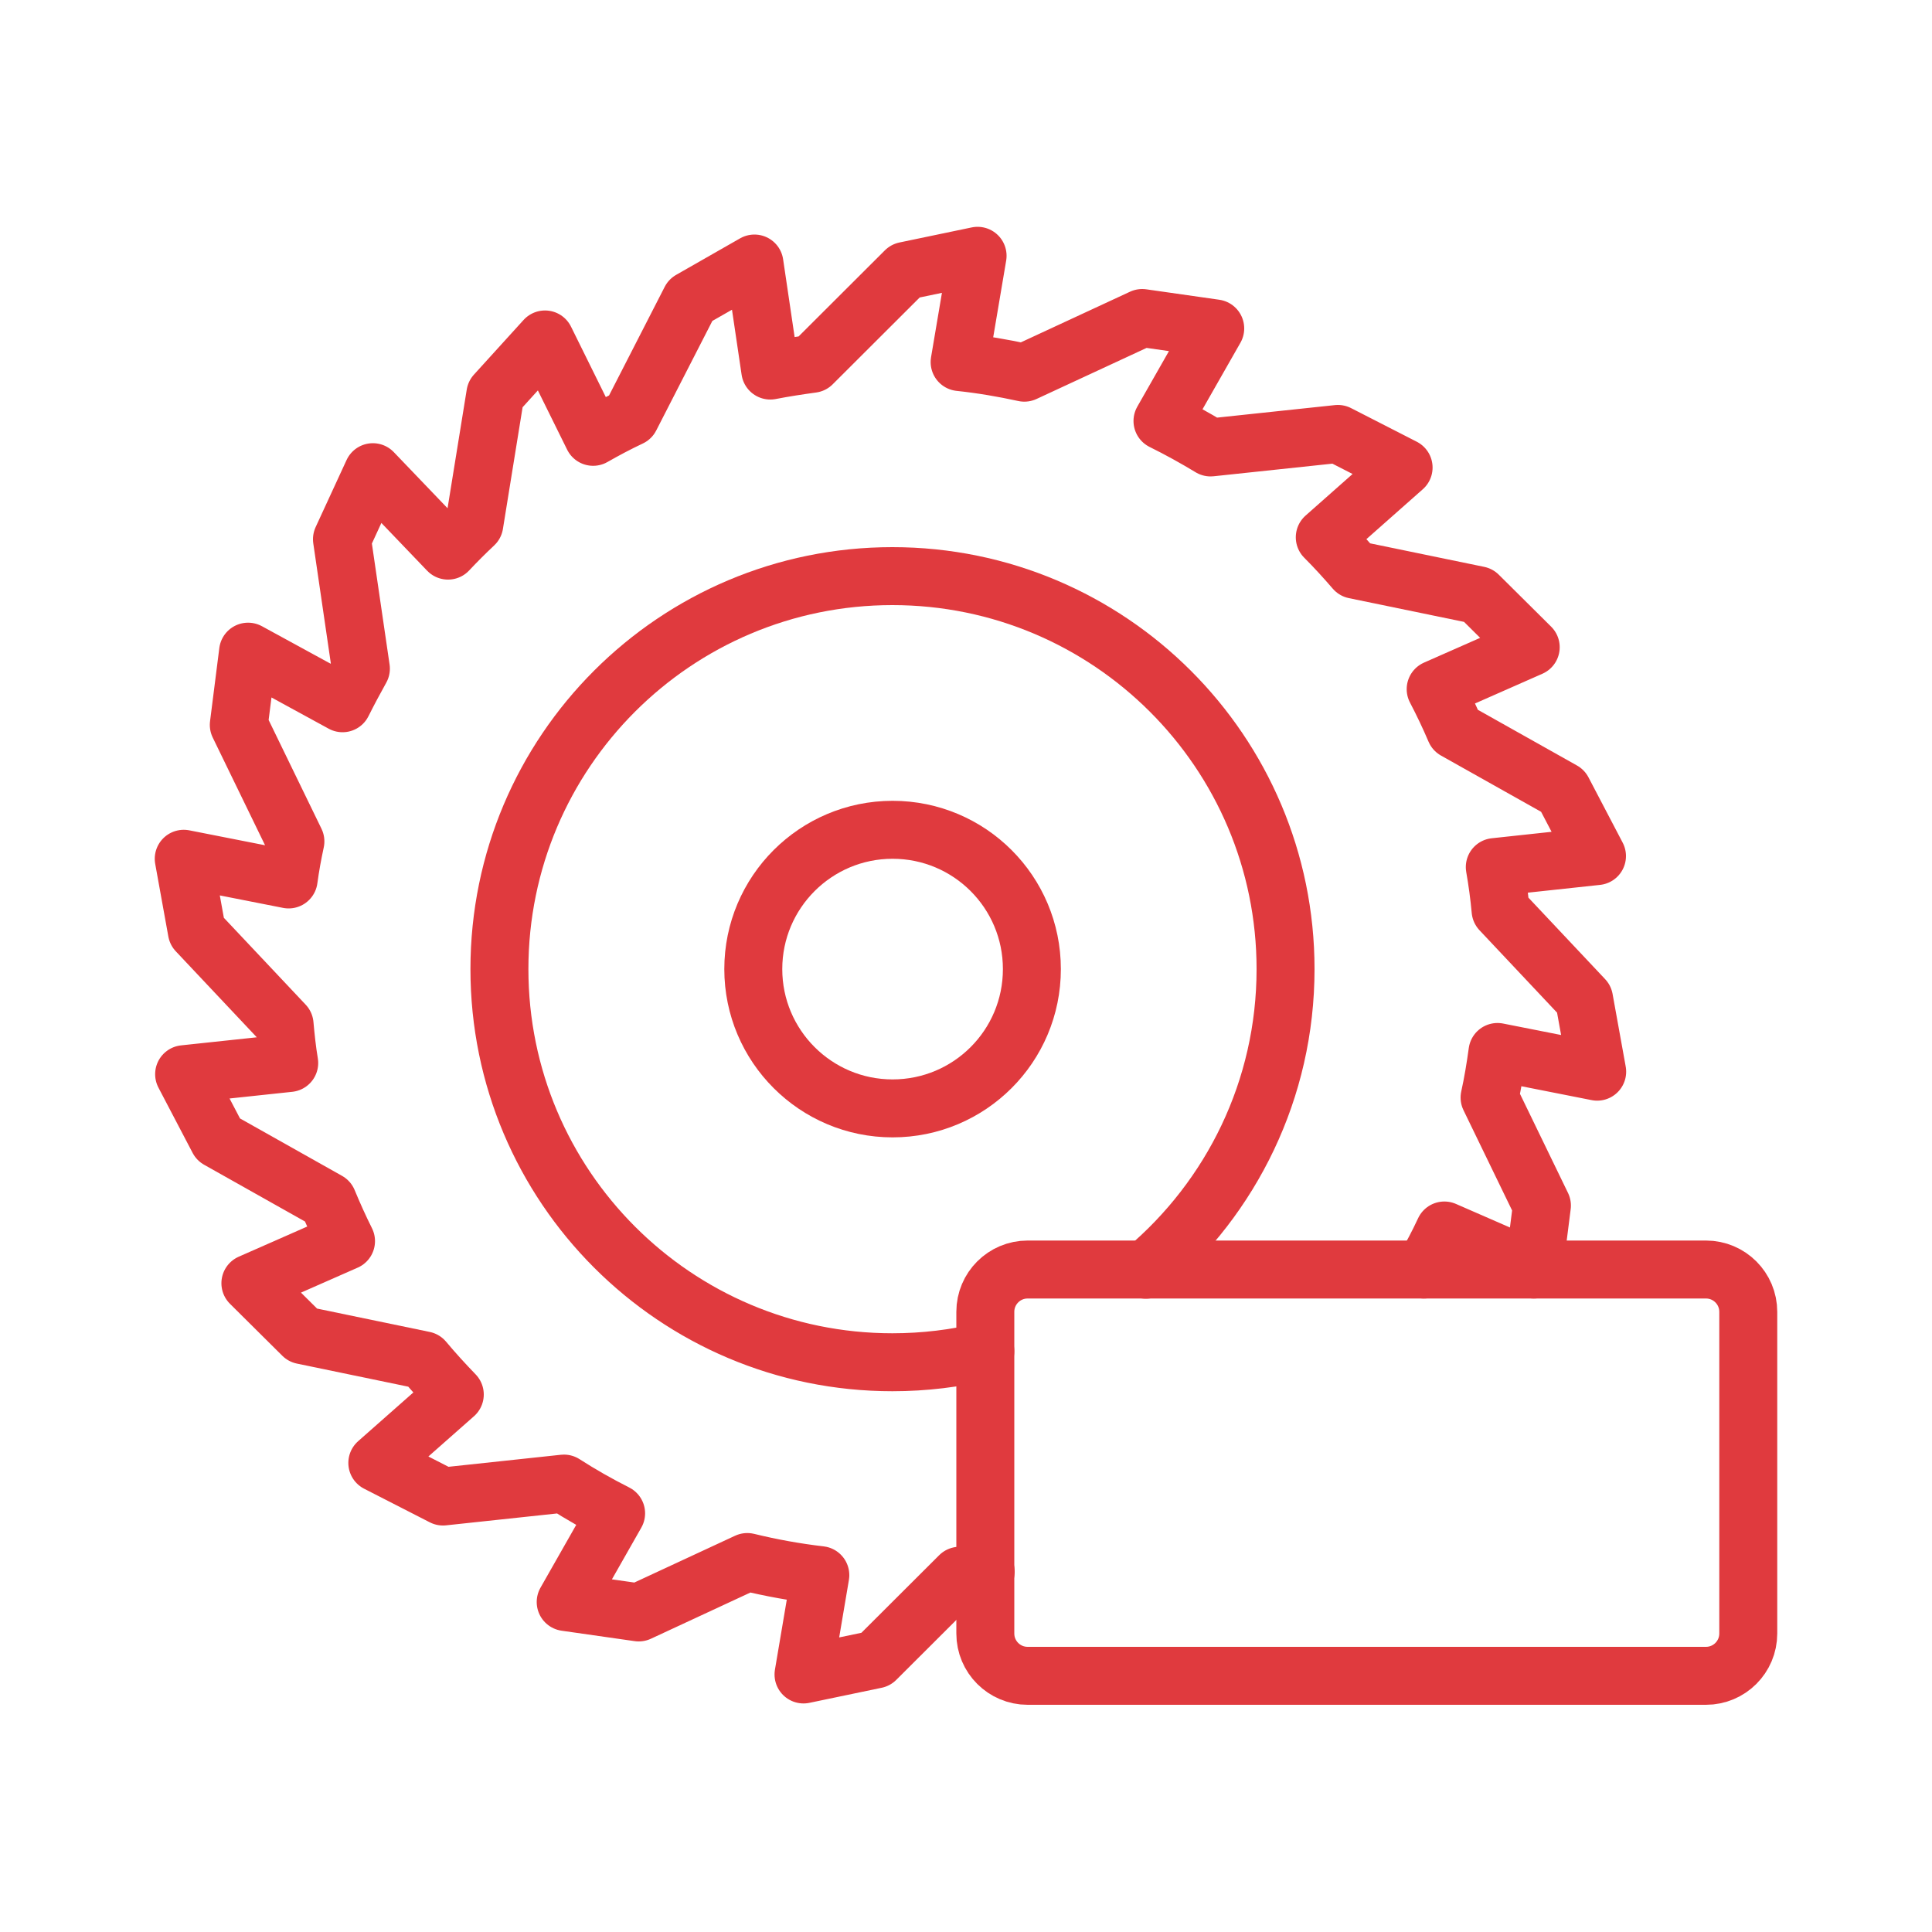
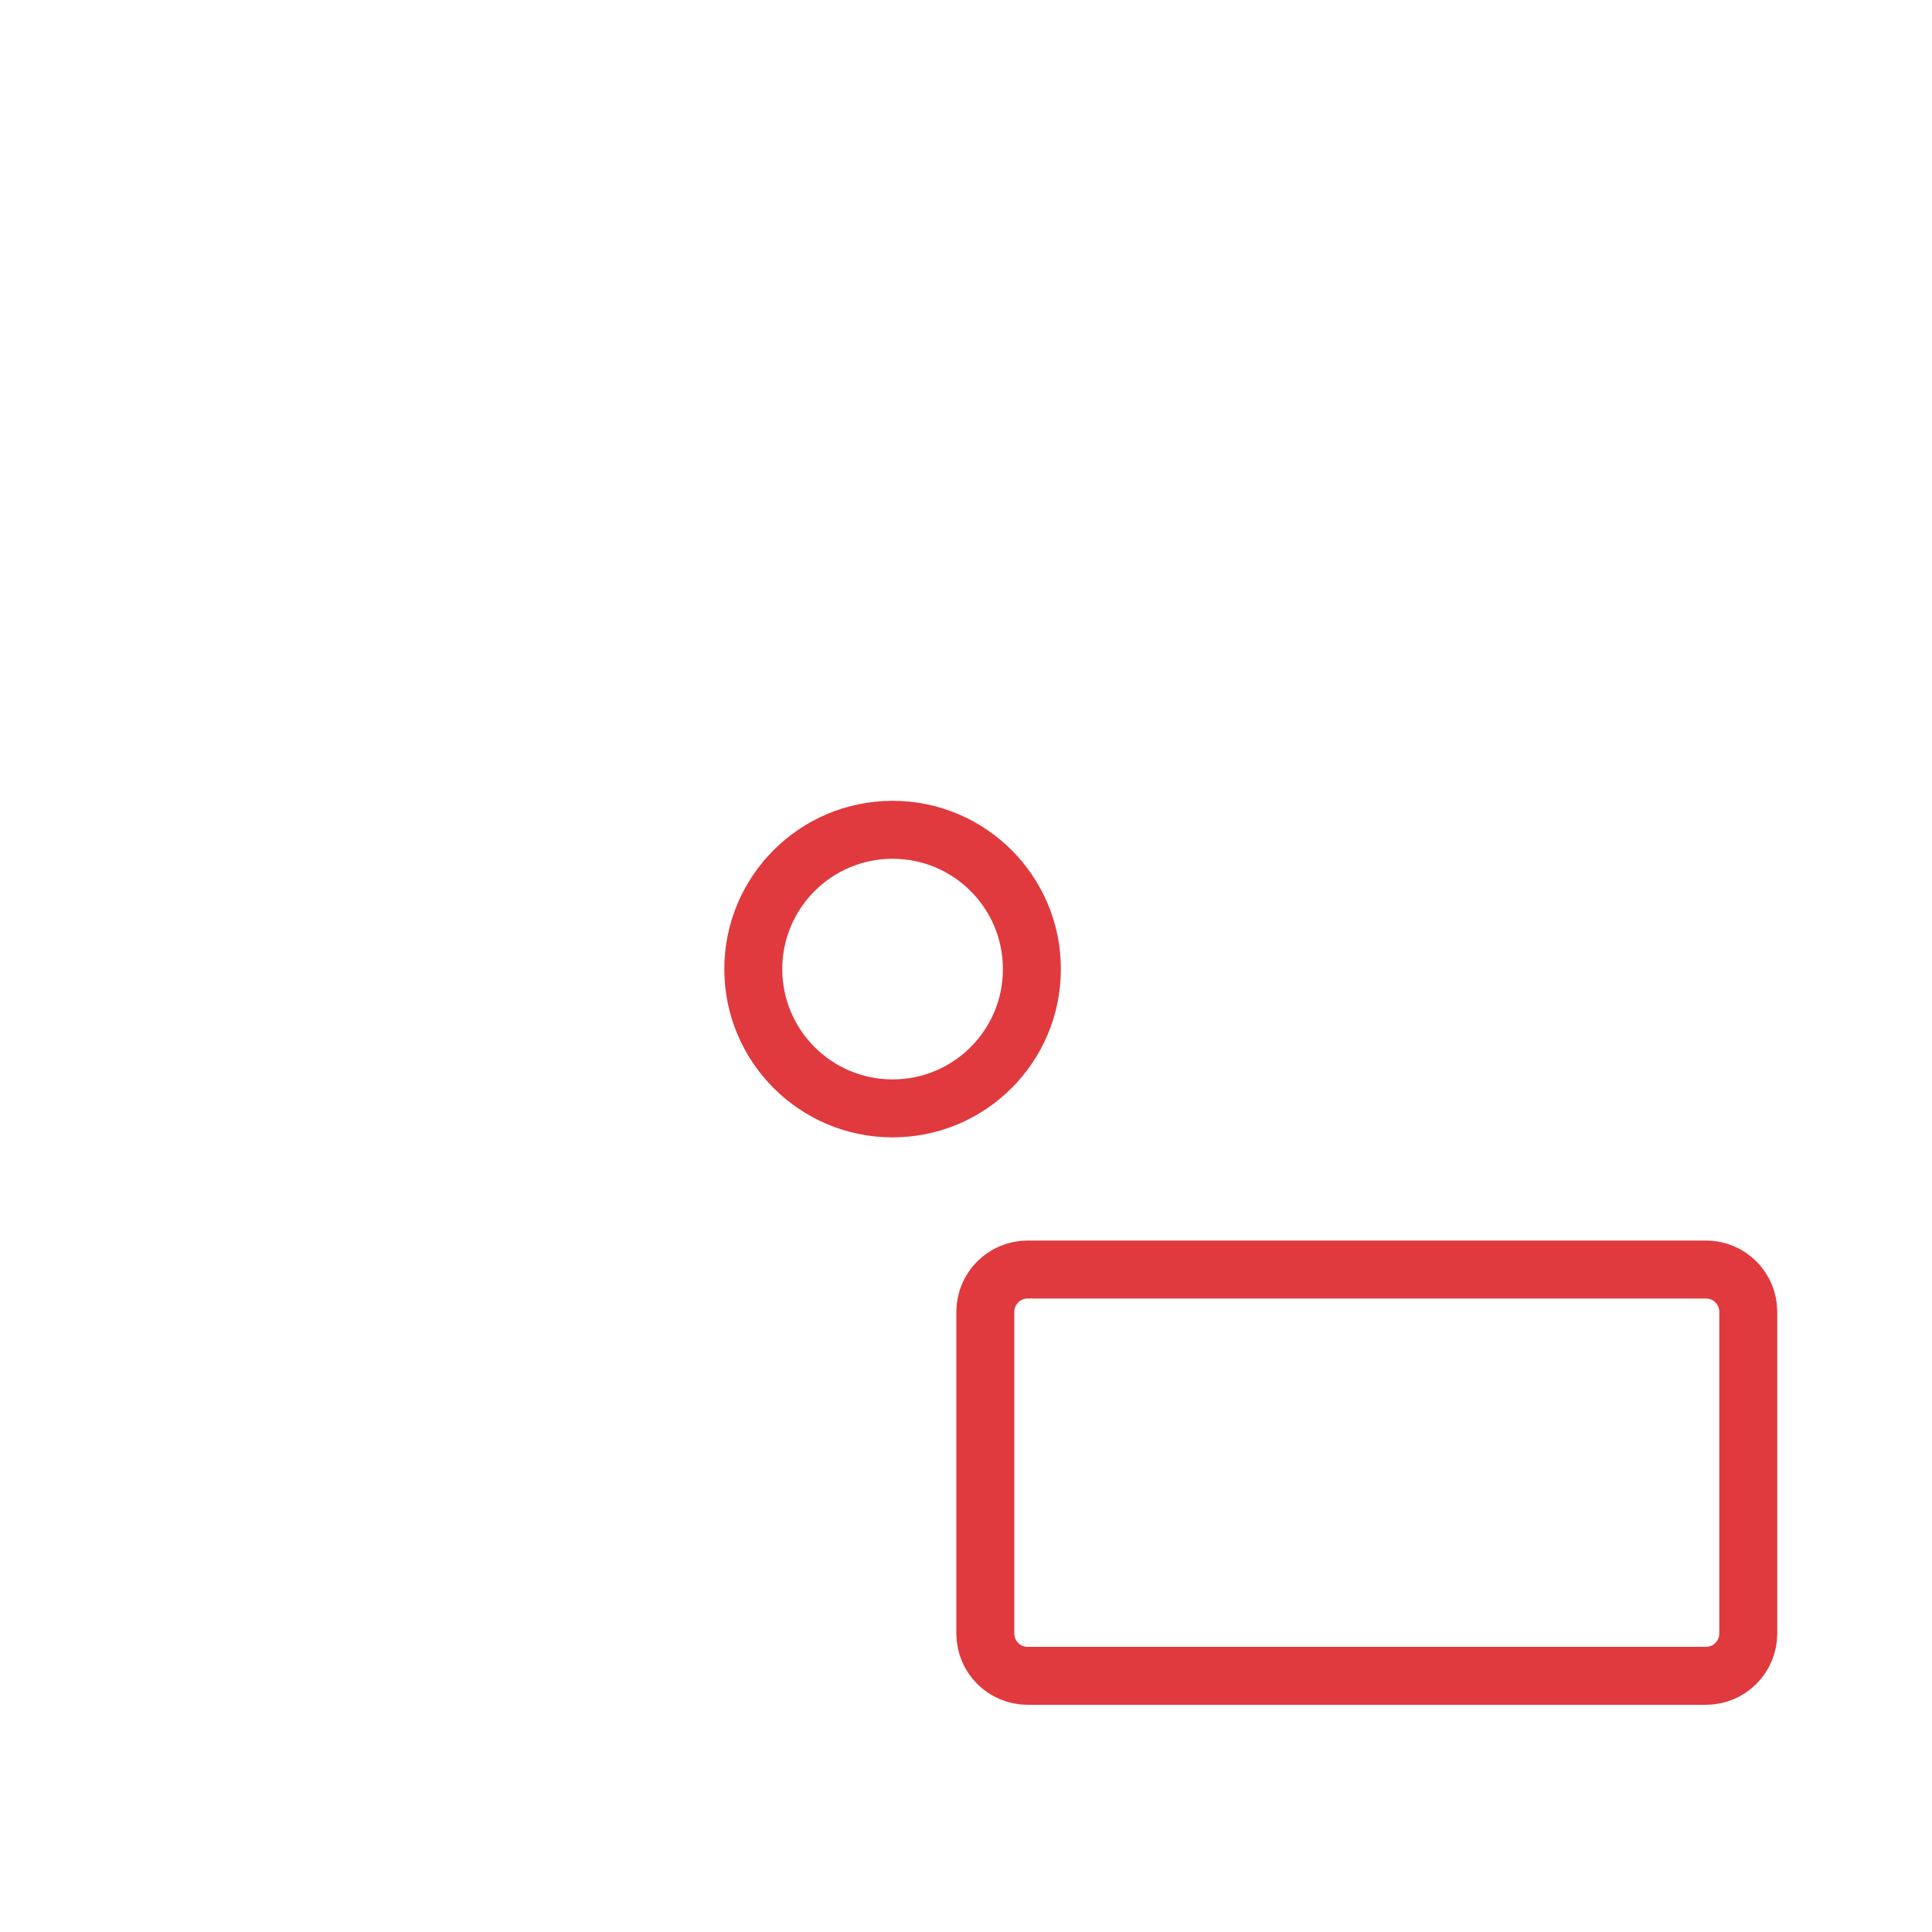
<svg xmlns="http://www.w3.org/2000/svg" id="a" viewBox="0 0 100 100">
  <defs>
    <style>.b{fill:none;stroke:#e03a3e;stroke-linecap:round;stroke-linejoin:round;stroke-width:3px;}</style>
  </defs>
-   <path class="b" d="M73.7,65.71c.42-.73,.7-1.25,1.06-2.02l4.63,2.02,.42-3.31-2.71-5.59c.17-.77,.3-1.56,.41-2.36l5.16,1.02-.68-3.76-4.32-4.59c-.07-.76-.17-1.5-.3-2.24l5.29-.57-1.77-3.38-5.57-3.13c-.31-.73-.65-1.44-1.01-2.13l4.92-2.17-2.71-2.69-6.4-1.32c-.5-.58-1.01-1.14-1.55-1.68l4.08-3.61-3.4-1.74-6.59,.7c-.81-.49-1.64-.95-2.49-1.37l2.73-4.79-3.78-.54-6.1,2.83c-1.1-.24-2.21-.43-3.35-.55l.93-5.5-3.74,.78-4.82,4.81c-.73,.1-1.45,.21-2.17,.35l-.82-5.54-3.31,1.89-3.11,6.07c-.66,.31-1.3,.65-1.93,1.01l-2.49-5.04-2.57,2.83-1.09,6.74c-.47,.44-.92,.89-1.36,1.36l-3.89-4.06-1.6,3.47,.98,6.7c-.33,.59-.65,1.19-.95,1.79l-4.89-2.67-.48,3.79,2.93,6.03c-.14,.65-.26,1.3-.35,1.97l-5.43-1.07,.68,3.76,4.54,4.82c.06,.67,.13,1.33,.24,1.99l-5.44,.58,1.77,3.38,5.67,3.19c.29,.7,.6,1.39,.94,2.07l-4.95,2.18,2.71,2.69,6.27,1.3c.51,.61,1.05,1.2,1.6,1.77l-4.01,3.54,3.4,1.74,6.26-.67c.87,.56,1.77,1.07,2.7,1.54l-2.61,4.59,3.78,.54,5.62-2.61c1.23,.3,2.49,.53,3.78,.68l-.87,5.14,3.74-.78,4.34-4.33,1.35-.21" />
  <path class="b" d="M46.2,57.37c-3.98,0-7.21-3.23-7.21-7.21s3.23-7.21,7.21-7.21,7.21,3.22,7.21,7.21-3.23,7.21-7.21,7.21Z" />
  <path class="b" d="M53.19,65.71h35.11c1.21,0,2.19,.98,2.19,2.19v16.65c0,1.21-.98,2.19-2.19,2.19H53.19c-1.21,0-2.19-.98-2.19-2.19v-16.65c0-1.21,.98-2.19,2.19-2.19Z" />
-   <path class="b" d="M51,69.94c-1.54,.37-3.15,.57-4.81,.57-11.23,0-20.34-9.11-20.34-20.35s9.11-20.34,20.34-20.34,20.35,9.1,20.35,20.34c0,6.24-2.81,11.82-7.23,15.56" />
</svg>